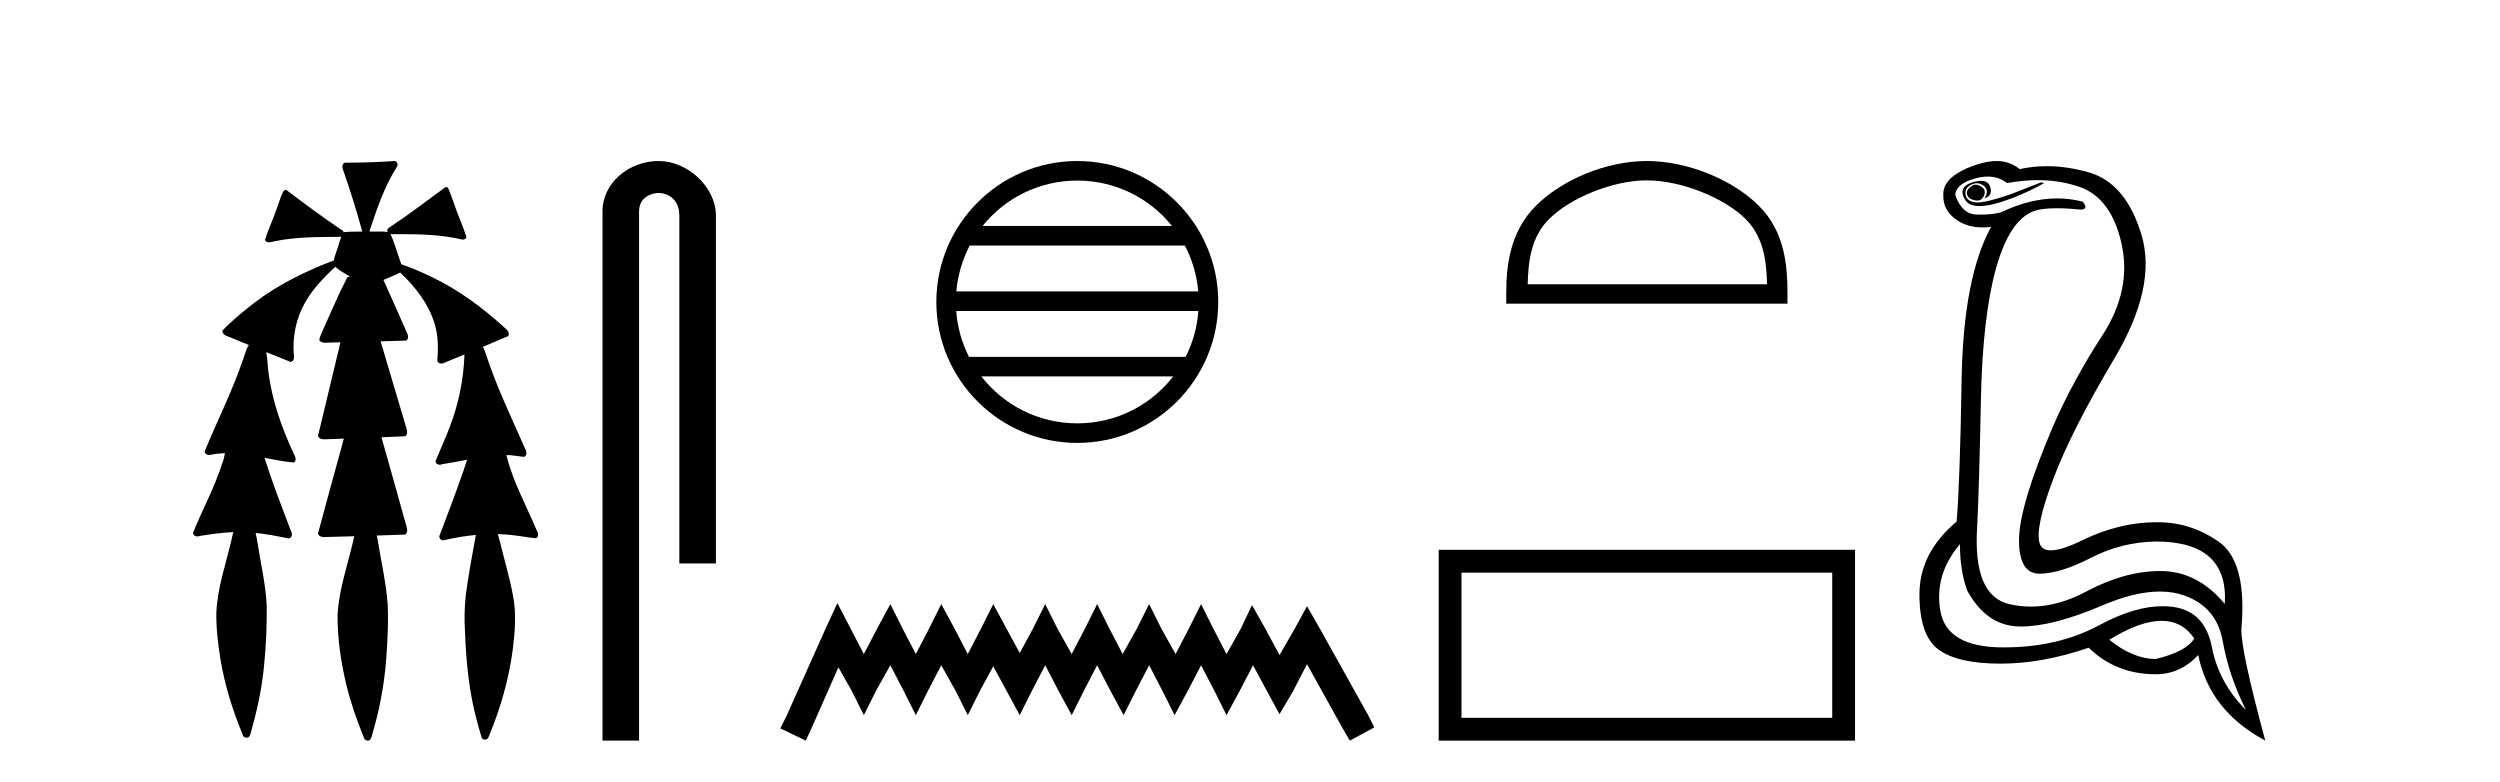
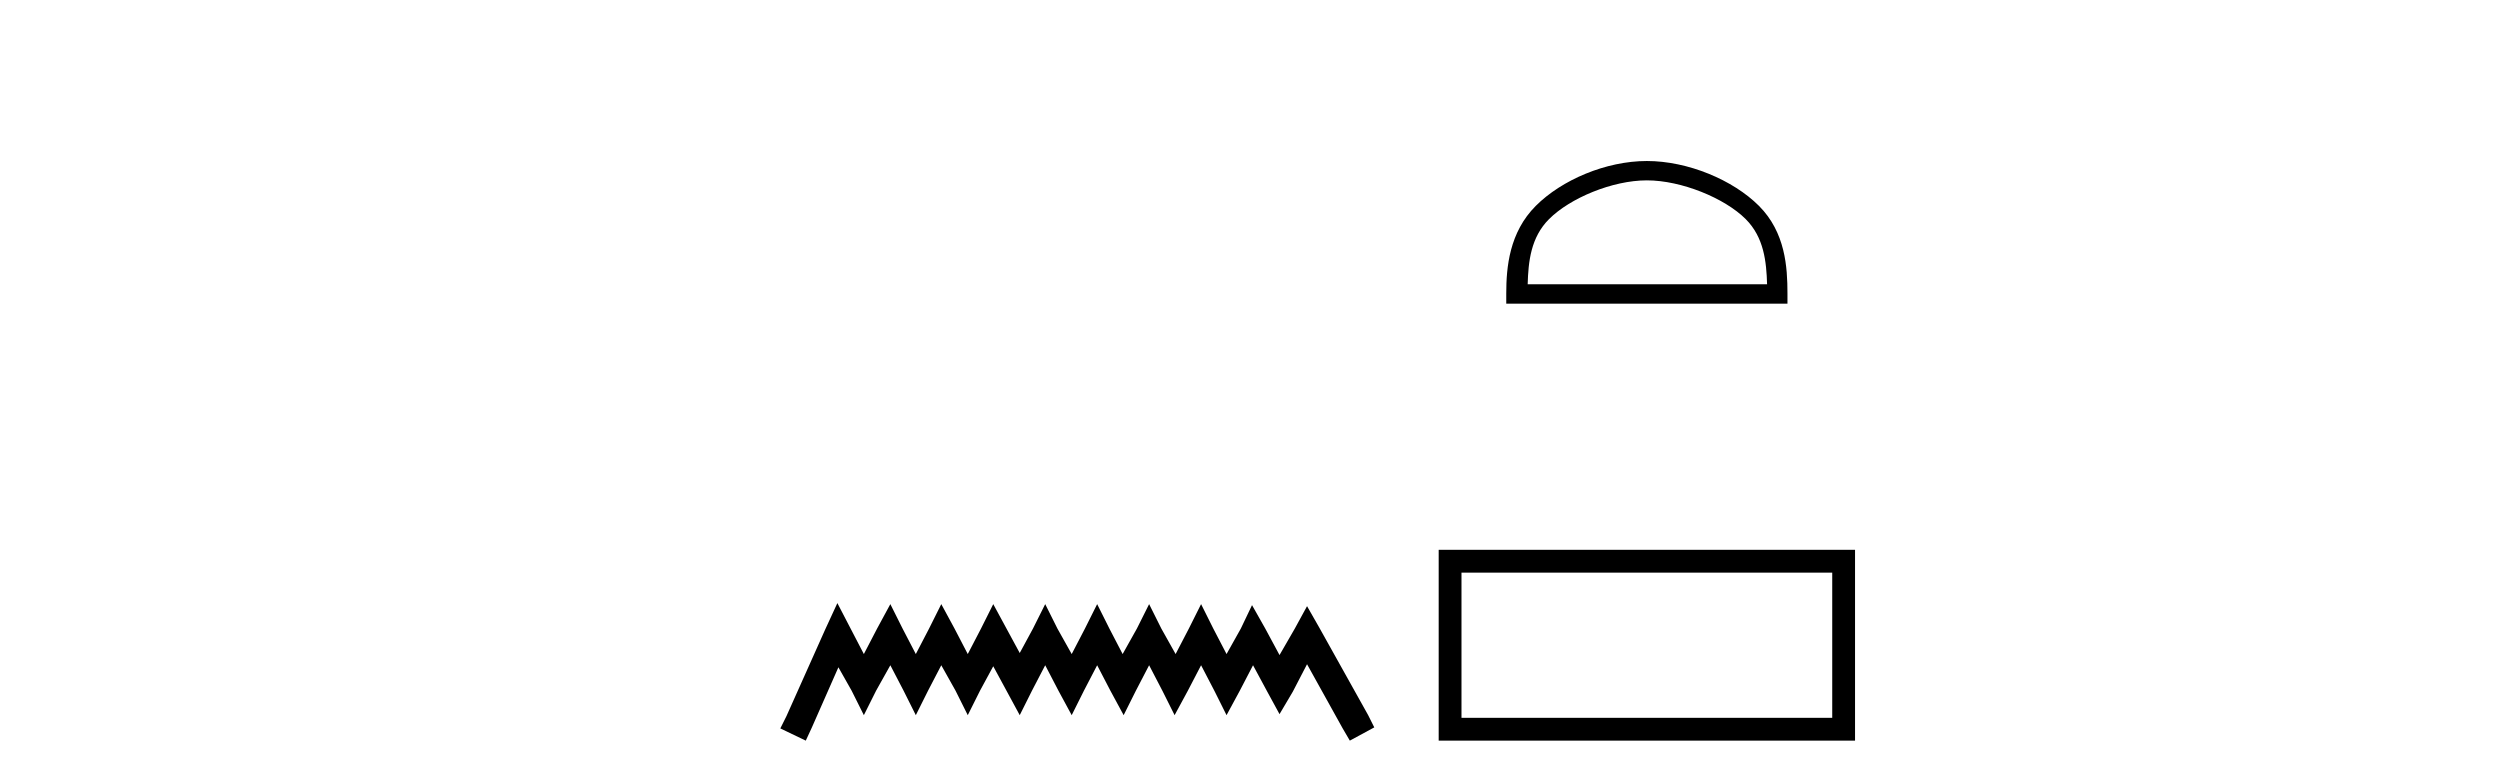
<svg xmlns="http://www.w3.org/2000/svg" width="131.0" height="41.0">
-   <path d="M 20.664 8.437 C 20.654 8.437 20.644 8.438 20.633 8.44 C 19.832 8.495 19.029 8.523 18.226 8.523 C 18.187 8.523 18.148 8.523 18.109 8.523 C 17.927 8.534 17.913 8.764 17.974 8.893 C 18.352 9.961 18.679 11.044 18.985 12.134 C 18.982 12.134 18.979 12.134 18.976 12.134 C 18.968 12.134 18.959 12.134 18.951 12.134 C 18.948 12.134 18.945 12.134 18.942 12.134 C 18.639 12.139 18.332 12.133 18.033 12.163 C 18.027 12.17 18.023 12.178 18.017 12.186 C 17.999 12.117 17.953 12.055 17.882 12.038 C 16.903 11.379 15.955 10.673 15.014 9.961 C 14.99 9.958 14.967 9.95 14.942 9.95 C 14.937 9.95 14.932 9.95 14.926 9.951 C 14.833 10.009 14.798 10.14 14.746 10.236 C 14.581 10.68 14.443 11.134 14.26 11.572 C 14.129 11.903 13.984 12.233 13.885 12.574 C 13.928 12.669 14.011 12.698 14.102 12.698 C 14.189 12.698 14.283 12.671 14.357 12.649 C 15.516 12.401 16.709 12.423 17.888 12.408 L 17.888 12.408 C 17.771 12.665 17.721 12.955 17.615 13.217 C 17.567 13.367 17.51 13.519 17.477 13.673 C 17.468 13.672 17.458 13.671 17.448 13.671 C 17.436 13.671 17.424 13.672 17.412 13.675 C 15.973 14.233 14.567 14.916 13.337 15.859 C 12.75 16.314 12.167 16.786 11.653 17.323 C 11.642 17.539 11.885 17.608 12.047 17.67 C 12.379 17.807 12.71 17.944 13.042 18.081 C 12.874 18.311 12.831 18.611 12.723 18.873 C 12.166 20.508 11.381 22.052 10.726 23.648 C 10.729 23.779 10.851 23.844 10.97 23.844 C 11.014 23.844 11.058 23.835 11.095 23.818 C 11.326 23.774 11.557 23.752 11.789 23.747 L 11.789 23.747 C 11.741 23.928 11.722 24.12 11.641 24.289 C 11.25 25.538 10.608 26.686 10.124 27.897 C 10.101 28.029 10.225 28.111 10.343 28.111 C 10.379 28.111 10.413 28.104 10.444 28.088 C 11.035 27.991 11.634 27.906 12.235 27.882 L 12.235 27.882 C 12.166 28.049 12.153 28.235 12.101 28.408 C 11.811 29.634 11.387 30.844 11.336 32.113 C 11.325 32.938 11.425 33.762 11.556 34.575 C 11.782 35.913 12.186 37.217 12.708 38.468 C 12.713 38.583 12.818 38.655 12.92 38.655 C 12.984 38.655 13.047 38.627 13.083 38.563 C 13.159 38.395 13.183 38.206 13.241 38.029 C 13.541 36.946 13.756 35.837 13.852 34.716 C 13.946 33.749 13.983 32.776 13.977 31.804 C 13.937 30.667 13.666 29.557 13.491 28.436 C 13.461 28.267 13.439 28.093 13.395 27.927 L 13.395 27.927 C 13.973 27.982 14.541 28.095 15.109 28.213 C 15.111 28.213 15.113 28.213 15.114 28.213 C 15.296 28.213 15.336 27.971 15.255 27.843 C 14.767 26.567 14.27 25.291 13.86 23.989 L 13.86 23.989 C 13.88 23.992 13.9 23.995 13.919 23.999 C 14.414 24.089 14.91 24.204 15.411 24.233 C 15.568 24.103 15.455 23.89 15.379 23.748 C 14.775 22.438 14.281 21.063 14.084 19.628 C 14.021 19.239 14.022 18.84 13.955 18.454 L 13.955 18.454 C 14.381 18.627 14.807 18.8 15.235 18.967 C 15.421 18.922 15.43 18.693 15.392 18.541 C 15.327 17.609 15.522 16.653 15.993 15.843 C 16.394 15.127 16.973 14.54 17.564 13.981 C 17.798 14.181 18.07 14.33 18.335 14.49 C 18.29 14.501 18.246 14.512 18.202 14.525 C 17.716 15.465 17.307 16.442 16.871 17.405 C 16.815 17.539 16.749 17.676 16.73 17.818 C 16.803 17.937 16.924 17.959 17.051 17.959 C 17.131 17.959 17.212 17.95 17.285 17.95 C 17.289 17.95 17.293 17.95 17.297 17.95 C 17.478 17.946 17.659 17.942 17.839 17.938 L 17.839 17.938 C 17.778 18.125 17.761 18.334 17.701 18.519 C 17.353 19.958 17.007 21.397 16.664 22.837 C 16.705 22.99 16.859 23.022 17.003 23.022 C 17.046 23.022 17.087 23.019 17.125 23.016 C 17.423 23.005 17.721 22.995 18.018 22.985 L 18.018 22.985 C 17.936 23.22 17.899 23.475 17.819 23.71 C 17.433 25.125 17.04 26.539 16.663 27.954 C 16.704 28.112 16.861 28.145 17.009 28.145 C 17.055 28.145 17.1 28.142 17.141 28.138 C 17.615 28.125 18.09 28.111 18.565 28.098 L 18.565 28.098 C 18.54 28.176 18.523 28.258 18.51 28.33 C 18.212 29.629 17.755 30.902 17.687 32.243 C 17.682 33.458 17.861 34.667 18.139 35.848 C 18.368 36.801 18.693 37.729 19.062 38.636 C 19.076 38.74 19.176 38.809 19.272 38.809 C 19.327 38.809 19.382 38.786 19.418 38.732 C 19.497 38.591 19.512 38.422 19.567 38.27 C 19.97 36.877 20.2 35.438 20.274 33.99 C 20.322 33.219 20.35 32.445 20.315 31.674 C 20.235 30.566 19.984 29.482 19.807 28.388 C 19.787 28.28 19.77 28.169 19.741 28.062 C 20.239 28.046 20.737 28.031 21.234 28.011 C 21.411 27.874 21.313 27.635 21.264 27.46 C 20.84 25.943 20.421 24.425 19.988 22.912 C 20.404 22.896 20.82 22.881 21.235 22.861 C 21.409 22.724 21.311 22.487 21.259 22.314 C 20.821 20.837 20.383 19.361 19.945 17.885 C 20.391 17.873 20.838 17.862 21.284 17.847 C 21.453 17.735 21.37 17.508 21.292 17.366 C 20.894 16.466 20.503 15.563 20.091 14.669 C 20.388 14.547 20.682 14.421 20.971 14.284 C 21.766 15.028 22.459 15.922 22.779 16.975 C 22.962 17.601 22.974 18.264 22.91 18.909 C 22.945 19.01 23.031 19.047 23.125 19.047 C 23.204 19.047 23.289 19.02 23.351 18.981 C 23.683 18.844 24.016 18.707 24.348 18.57 L 24.348 18.57 C 24.345 18.573 24.342 18.575 24.339 18.578 C 24.291 19.882 24.032 21.178 23.557 22.394 C 23.338 22.99 23.064 23.563 22.824 24.15 C 22.81 24.278 22.929 24.354 23.045 24.354 C 23.086 24.354 23.126 24.345 23.16 24.325 C 23.599 24.261 24.036 24.173 24.474 24.09 L 24.474 24.09 C 24.387 24.332 24.326 24.586 24.228 24.825 C 23.855 25.919 23.433 26.995 23.026 28.076 C 22.996 28.204 23.111 28.316 23.231 28.316 C 23.262 28.316 23.294 28.308 23.324 28.291 C 23.854 28.172 24.393 28.082 24.935 28.03 L 24.935 28.03 C 24.923 28.081 24.913 28.133 24.908 28.179 C 24.729 29.184 24.532 30.186 24.406 31.199 C 24.337 31.831 24.325 32.468 24.366 33.102 C 24.423 34.706 24.585 36.316 25.014 37.866 C 25.087 38.13 25.157 38.397 25.243 38.656 C 25.275 38.723 25.344 38.755 25.413 38.755 C 25.497 38.755 25.582 38.707 25.601 38.617 C 26.22 37.143 26.669 35.592 26.873 34.004 C 26.987 33.083 27.06 32.141 26.883 31.223 C 26.705 30.247 26.415 29.295 26.183 28.331 C 26.145 28.22 26.126 28.098 26.088 27.987 L 26.088 27.987 C 26.365 27.994 26.642 28.012 26.918 28.048 C 27.304 28.089 27.685 28.169 28.07 28.204 C 28.233 28.157 28.22 27.943 28.139 27.83 C 27.6 26.531 26.899 25.29 26.554 23.92 C 26.549 23.897 26.542 23.872 26.536 23.847 L 26.536 23.847 C 26.601 23.848 26.666 23.849 26.731 23.852 C 26.976 23.87 27.22 23.92 27.464 23.94 C 27.637 23.864 27.595 23.638 27.514 23.508 C 26.798 21.881 26.023 20.275 25.47 18.583 C 25.418 18.451 25.381 18.303 25.304 18.186 C 25.3 18.183 25.295 18.181 25.291 18.178 C 25.739 17.991 26.187 17.804 26.631 17.611 C 26.736 17.433 26.559 17.261 26.428 17.159 C 25.289 16.121 24.035 15.193 22.642 14.524 C 22.117 14.273 21.583 14.034 21.031 13.848 C 20.991 13.725 20.934 13.604 20.904 13.483 C 20.761 13.075 20.642 12.654 20.462 12.263 L 20.462 12.263 C 20.499 12.271 20.539 12.273 20.579 12.273 C 20.625 12.273 20.672 12.27 20.715 12.27 C 20.73 12.27 20.744 12.27 20.757 12.271 C 20.857 12.271 20.957 12.27 21.057 12.27 C 22.09 12.27 23.13 12.304 24.14 12.536 C 24.169 12.549 24.206 12.556 24.243 12.556 C 24.345 12.556 24.453 12.505 24.432 12.391 C 24.235 11.775 23.958 11.189 23.758 10.574 C 23.668 10.323 23.58 10.067 23.468 9.827 C 23.436 9.814 23.403 9.808 23.369 9.808 C 23.358 9.808 23.346 9.808 23.334 9.81 C 22.386 10.502 21.456 11.223 20.475 11.869 C 20.372 11.923 20.239 12.027 20.313 12.157 C 20.313 12.157 20.313 12.158 20.314 12.158 C 20.197 12.136 20.078 12.131 19.958 12.131 C 19.838 12.131 19.718 12.136 19.599 12.136 C 19.554 12.136 19.51 12.135 19.466 12.133 C 19.459 12.133 19.452 12.133 19.445 12.133 C 19.426 12.133 19.407 12.133 19.388 12.133 C 19.381 12.133 19.374 12.133 19.367 12.133 C 19.374 12.113 19.377 12.091 19.375 12.068 C 19.758 10.926 20.141 9.768 20.795 8.747 C 20.875 8.643 20.817 8.462 20.691 8.439 C 20.682 8.438 20.673 8.437 20.664 8.437 Z" style="fill:#000000;stroke:none" />
-   <path d="M 34.515 8.437 C 32.946 8.437 31.571 9.591 31.571 11.072 L 31.571 38.809 L 33.487 38.809 L 33.487 11.072 C 33.487 10.346 34.126 10.111 34.528 10.111 C 34.949 10.111 35.597 10.406 35.597 11.296 L 35.597 29.526 L 37.514 29.526 L 37.514 11.296 C 37.514 9.813 36.045 8.437 34.515 8.437 Z" style="fill:#000000;stroke:none" />
-   <path d="M 56.45 9.462 C 58.459 9.462 60.248 10.389 61.413 11.84 L 51.487 11.84 C 52.652 10.389 54.441 9.462 56.45 9.462 ZM 62.085 12.865 C 62.468 13.594 62.714 14.407 62.788 15.27 L 50.113 15.27 C 50.187 14.407 50.433 13.594 50.816 12.865 ZM 62.794 16.295 C 62.731 17.155 62.498 17.968 62.127 18.699 L 50.773 18.699 C 50.403 17.968 50.169 17.155 50.106 16.295 ZM 61.477 19.724 C 60.314 21.221 58.496 22.184 56.45 22.184 C 54.404 22.184 52.586 21.221 51.423 19.724 ZM 56.45 8.437 C 52.378 8.437 49.064 11.752 49.064 15.823 C 49.064 19.895 52.378 23.209 56.45 23.209 C 60.522 23.209 63.836 19.895 63.836 15.823 C 63.836 11.752 60.522 8.437 56.45 8.437 Z" style="fill:#000000;stroke:none" />
  <path d="M 43.878 31.602 L 43.238 32.99 L 41.209 37.528 L 40.889 38.169 L 42.223 38.809 L 42.544 38.115 L 43.932 34.966 L 44.626 36.193 L 45.266 37.475 L 45.907 36.193 L 46.654 34.859 L 47.348 36.193 L 47.989 37.475 L 48.629 36.193 L 49.323 34.859 L 50.071 36.193 L 50.711 37.475 L 51.352 36.193 L 52.046 34.912 L 52.74 36.193 L 53.434 37.475 L 54.075 36.193 L 54.769 34.859 L 55.463 36.193 L 56.157 37.475 L 56.797 36.193 L 57.491 34.859 L 58.185 36.193 L 58.879 37.475 L 59.52 36.193 L 60.214 34.859 L 60.908 36.193 L 61.549 37.475 L 62.243 36.193 L 62.937 34.859 L 63.631 36.193 L 64.271 37.475 L 64.965 36.193 L 65.659 34.859 L 66.407 36.247 L 67.047 37.421 L 67.741 36.247 L 68.489 34.805 L 70.357 38.169 L 70.731 38.809 L 72.012 38.115 L 71.692 37.475 L 69.129 32.884 L 68.489 31.763 L 67.848 32.937 L 67.047 34.325 L 66.3 32.937 L 65.606 31.709 L 65.019 32.937 L 64.271 34.272 L 63.577 32.937 L 62.937 31.656 L 62.296 32.937 L 61.602 34.272 L 60.854 32.937 L 60.214 31.656 L 59.573 32.937 L 58.826 34.272 L 58.132 32.937 L 57.491 31.656 L 56.851 32.937 L 56.157 34.272 L 55.409 32.937 L 54.769 31.656 L 54.128 32.937 L 53.434 34.218 L 52.74 32.937 L 52.046 31.656 L 51.405 32.937 L 50.711 34.272 L 50.017 32.937 L 49.323 31.656 L 48.683 32.937 L 47.989 34.272 L 47.295 32.937 L 46.654 31.656 L 45.96 32.937 L 45.266 34.272 L 44.572 32.937 L 43.878 31.602 Z" style="fill:#000000;stroke:none" />
  <path d="M 86.296 9.451 C 88.108 9.451 90.376 10.382 91.474 11.48 C 92.434 12.44 92.56 13.713 92.595 14.896 L 80.05 14.896 C 80.085 13.713 80.21 12.44 81.171 11.48 C 82.268 10.382 84.483 9.451 86.296 9.451 ZM 86.296 8.437 C 84.146 8.437 81.832 9.43 80.477 10.786 C 79.086 12.176 78.928 14.007 78.928 15.377 L 78.928 15.911 L 93.663 15.911 L 93.663 15.377 C 93.663 14.007 93.558 12.176 92.168 10.786 C 90.812 9.43 88.445 8.437 86.296 8.437 Z" style="fill:#000000;stroke:none" />
  <path d="M 96.009 30.006 L 96.009 37.614 L 76.582 37.614 L 76.582 30.006 ZM 75.387 28.81 L 75.387 38.809 L 97.204 38.809 L 97.204 28.81 Z" style="fill:#000000;stroke:none" />
-   <path d="M 103.519 9.677 Q 103.456 9.677 103.397 9.697 Q 102.979 9.941 103.083 10.219 Q 103.153 10.428 103.483 10.497 Q 103.546 10.51 103.602 10.51 Q 103.84 10.51 103.953 10.271 Q 104.092 9.975 103.849 9.801 Q 103.675 9.677 103.519 9.677 ZM 103.806 9.475 Q 103.612 9.475 103.344 9.558 Q 102.562 9.801 102.979 10.48 Q 103.175 10.798 103.725 10.798 Q 104.344 10.798 105.414 10.393 Q 106.388 10.01 107.118 9.593 L 106.944 9.558 L 105.344 10.184 Q 104.097 10.61 103.608 10.61 Q 103.538 10.61 103.483 10.601 Q 103.049 10.532 102.997 10.201 Q 102.944 9.871 103.257 9.697 Q 103.431 9.601 103.589 9.601 Q 103.715 9.601 103.831 9.662 Q 104.092 9.801 104.11 9.993 Q 104.127 10.184 103.988 10.393 Q 104.44 10.254 104.283 9.784 Q 104.18 9.475 103.806 9.475 ZM 104.16 9.253 Q 104.739 9.253 105.17 9.593 Q 106.005 9.44 106.776 9.44 Q 107.932 9.44 108.944 9.784 Q 110.631 10.358 111.17 12.775 Q 111.709 15.193 110.162 17.575 Q 108.614 19.958 107.57 22.358 Q 105.796 26.531 105.796 28.305 Q 105.796 30.062 106.871 30.062 Q 106.881 30.062 106.892 30.062 Q 107.988 30.044 109.57 29.227 Q 111.153 28.41 112.961 28.375 Q 116.787 28.375 116.579 31.644 Q 115.153 29.94 113.257 29.923 Q 113.227 29.922 113.198 29.922 Q 111.329 29.922 109.309 31.001 Q 107.84 31.785 106.425 31.785 Q 105.863 31.785 105.31 31.662 Q 103.362 31.227 103.605 27.575 Q 103.71 25.488 103.797 21.036 Q 103.883 16.584 104.596 14.045 Q 105.31 11.506 106.596 11.054 Q 107.002 10.912 107.775 10.912 Q 108.327 10.912 109.066 10.984 Q 109.449 10.949 109.135 10.567 Q 108.478 10.397 107.794 10.397 Q 106.381 10.397 104.857 11.123 Q 104.425 11.247 103.758 11.247 Q 103.675 11.247 103.588 11.245 Q 102.805 11.228 102.457 10.219 Q 102.492 9.628 103.501 9.349 Q 103.852 9.253 104.16 9.253 ZM 113.263 32.531 Q 114.347 32.531 114.979 33.453 Q 114.561 34.149 112.961 34.531 Q 111.779 34.531 110.527 33.523 Q 112.138 32.531 113.263 32.531 ZM 102.701 28.514 Q 102.701 29.905 103.083 30.949 Q 104.092 32.792 105.796 32.827 Q 105.847 32.828 105.899 32.828 Q 107.58 32.828 110.144 31.731 Q 111.862 30.997 113.176 30.997 Q 113.884 30.997 114.474 31.21 Q 116.161 31.818 116.474 33.609 Q 116.787 35.401 117.692 37.209 Q 116.266 35.783 115.901 33.905 Q 115.535 32.027 113.866 31.801 Q 113.598 31.765 113.316 31.765 Q 111.845 31.765 110.005 32.757 Q 107.846 33.923 104.994 33.923 Q 104.952 33.923 104.91 33.923 Q 102.005 33.905 101.675 32.01 Q 101.344 30.114 102.701 28.514 ZM 104.628 8.437 Q 104.225 8.437 103.71 8.584 Q 102.979 8.793 102.423 9.175 Q 101.797 9.628 101.831 10.219 Q 101.797 11.019 102.527 11.523 Q 103.099 11.918 103.886 11.918 Q 104.102 11.918 104.336 11.888 L 104.336 11.888 Q 102.875 14.532 102.788 19.923 Q 102.701 25.314 102.527 27.331 Q 100.579 28.966 100.579 31.14 Q 100.579 33.314 101.588 34.044 Q 102.597 34.775 104.823 34.775 Q 107.014 34.775 109.449 33.94 Q 110.875 35.331 112.961 35.331 Q 114.248 35.331 115.187 34.322 Q 115.779 37.244 118.7 38.809 Q 117.414 34.044 117.448 32.966 Q 117.761 29.418 116.248 28.375 Q 114.784 27.365 113.076 27.365 Q 113.019 27.365 112.961 27.366 Q 111.048 27.366 109.083 28.323 Q 108.024 28.838 107.465 28.838 Q 106.987 28.838 106.875 28.462 Q 106.631 27.644 107.588 25.105 Q 108.544 22.566 110.788 18.793 Q 113.031 15.019 112.214 12.306 Q 111.396 9.593 109.466 9.036 Q 108.322 8.707 107.257 8.707 Q 106.526 8.707 105.831 8.862 Q 105.449 8.549 104.944 8.462 Q 104.796 8.437 104.628 8.437 Z" style="fill:#000000;stroke:none" />
</svg>